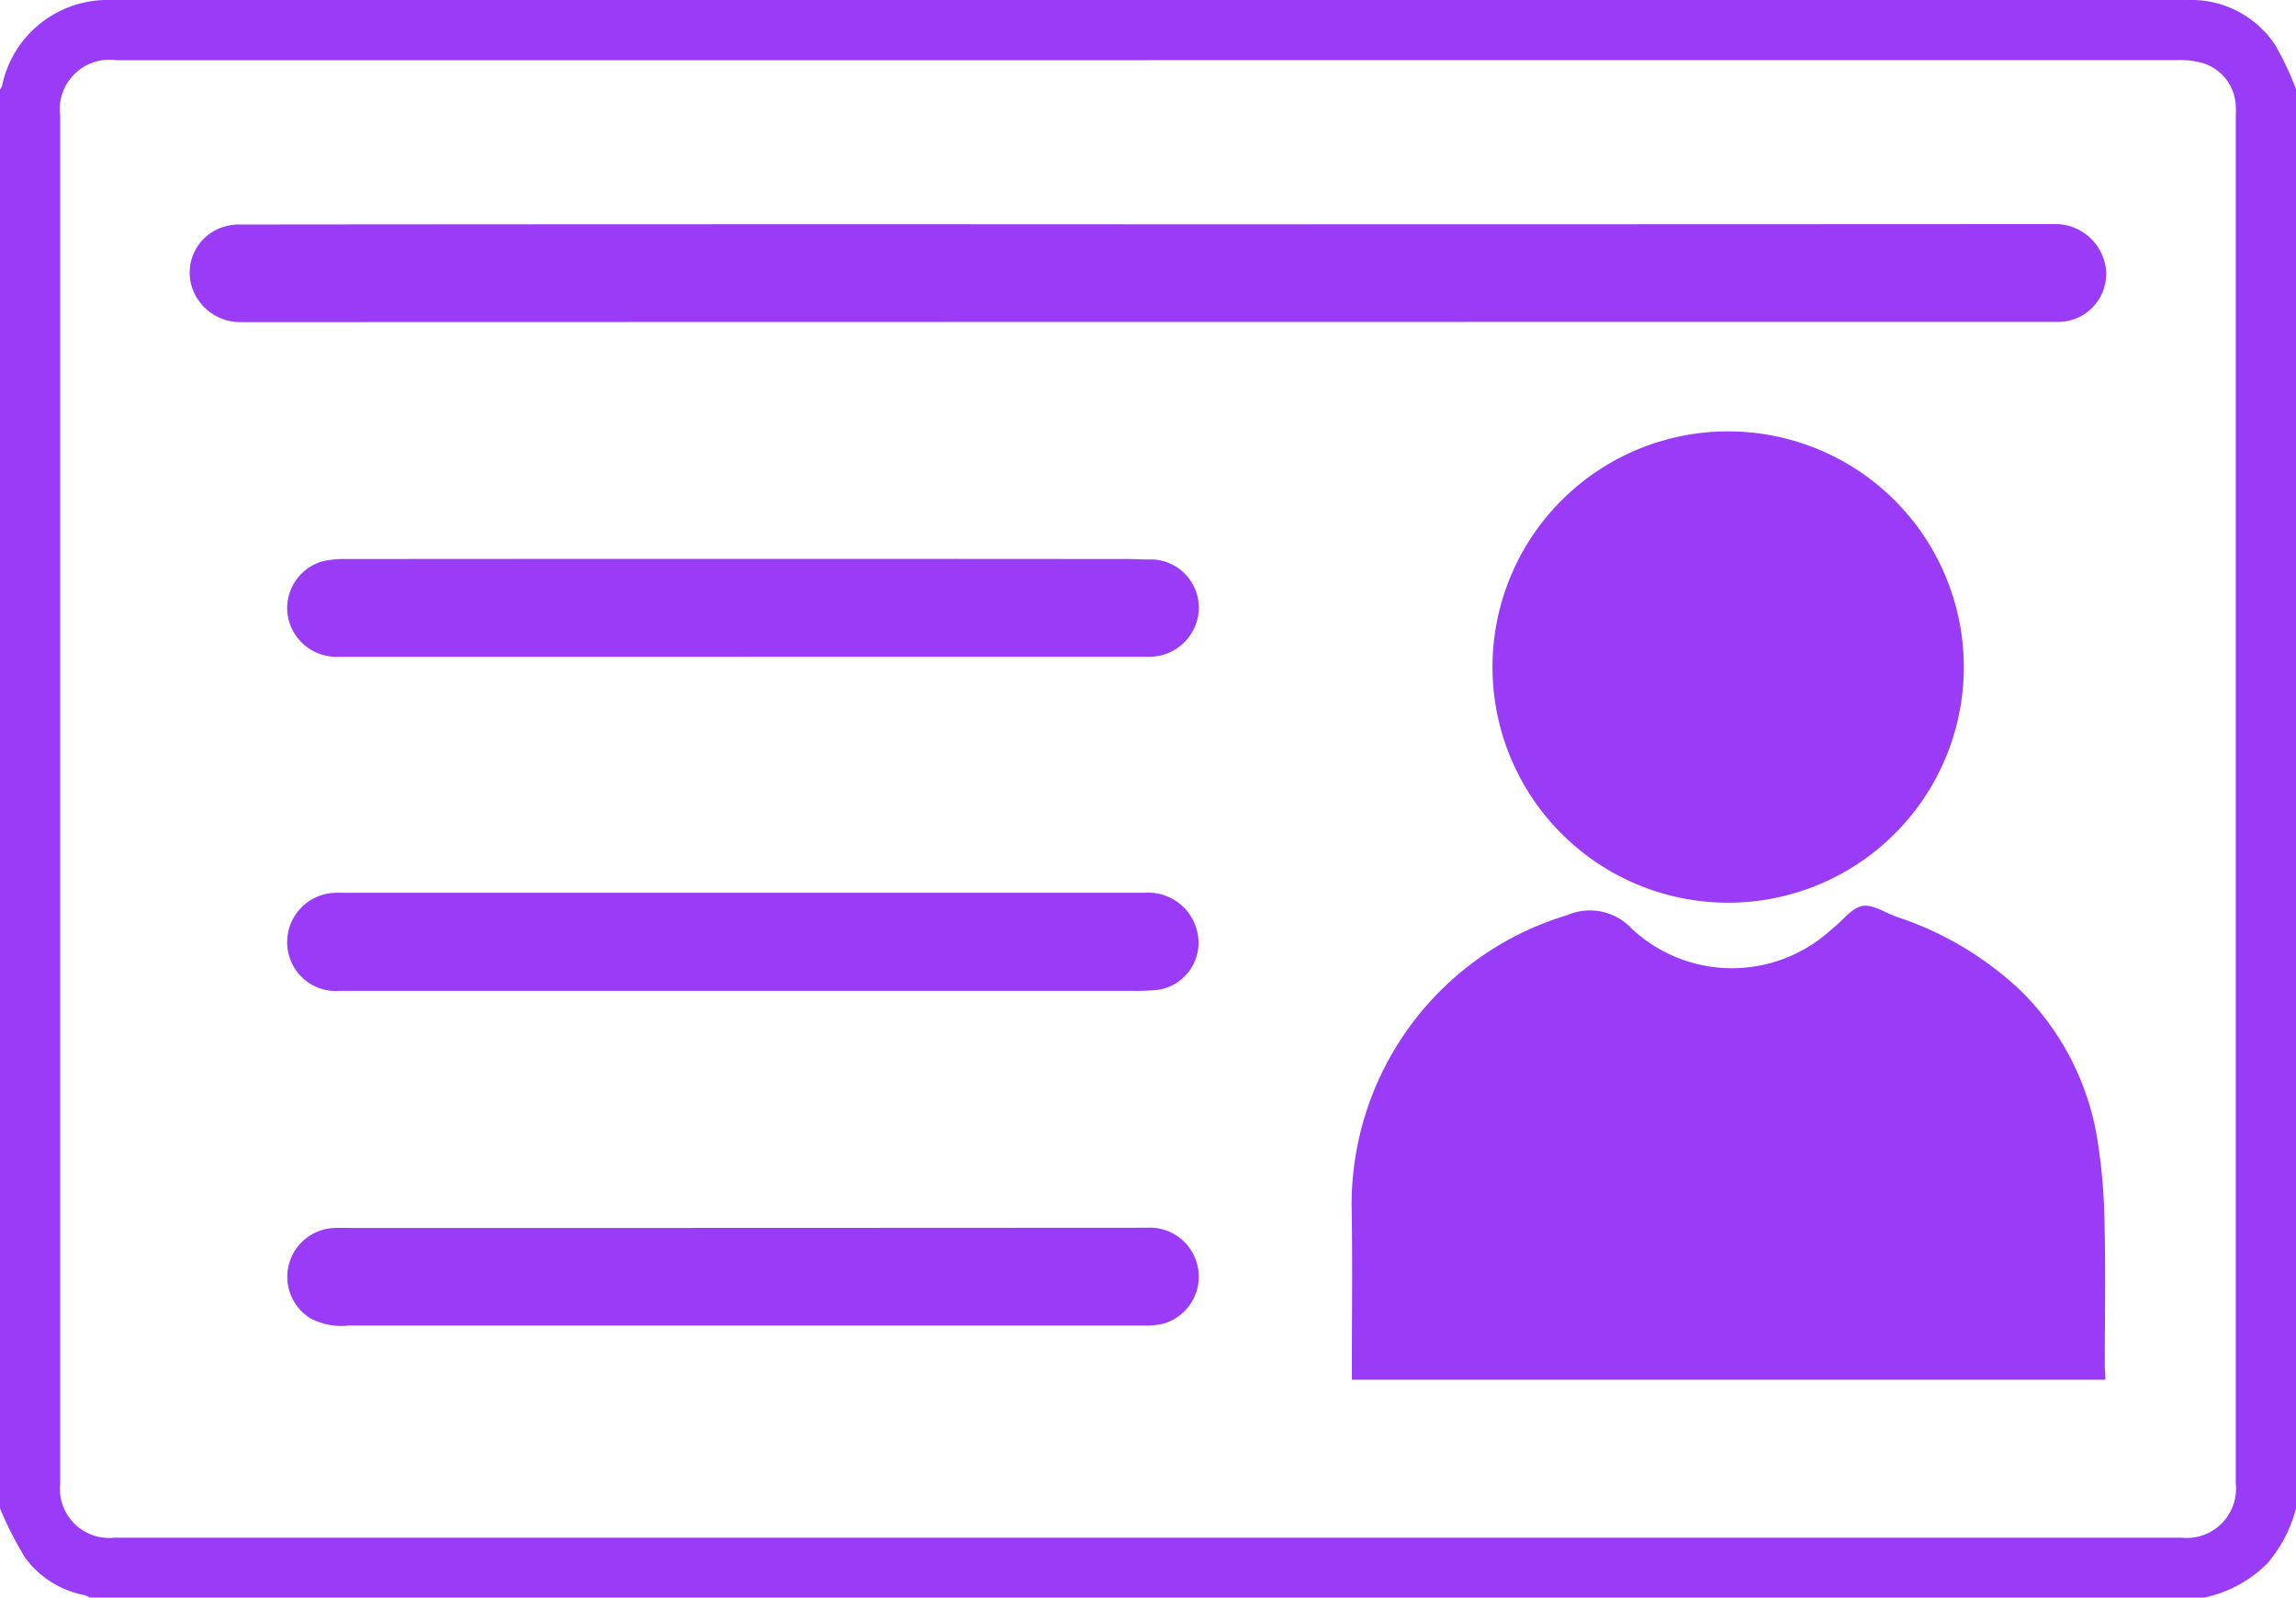
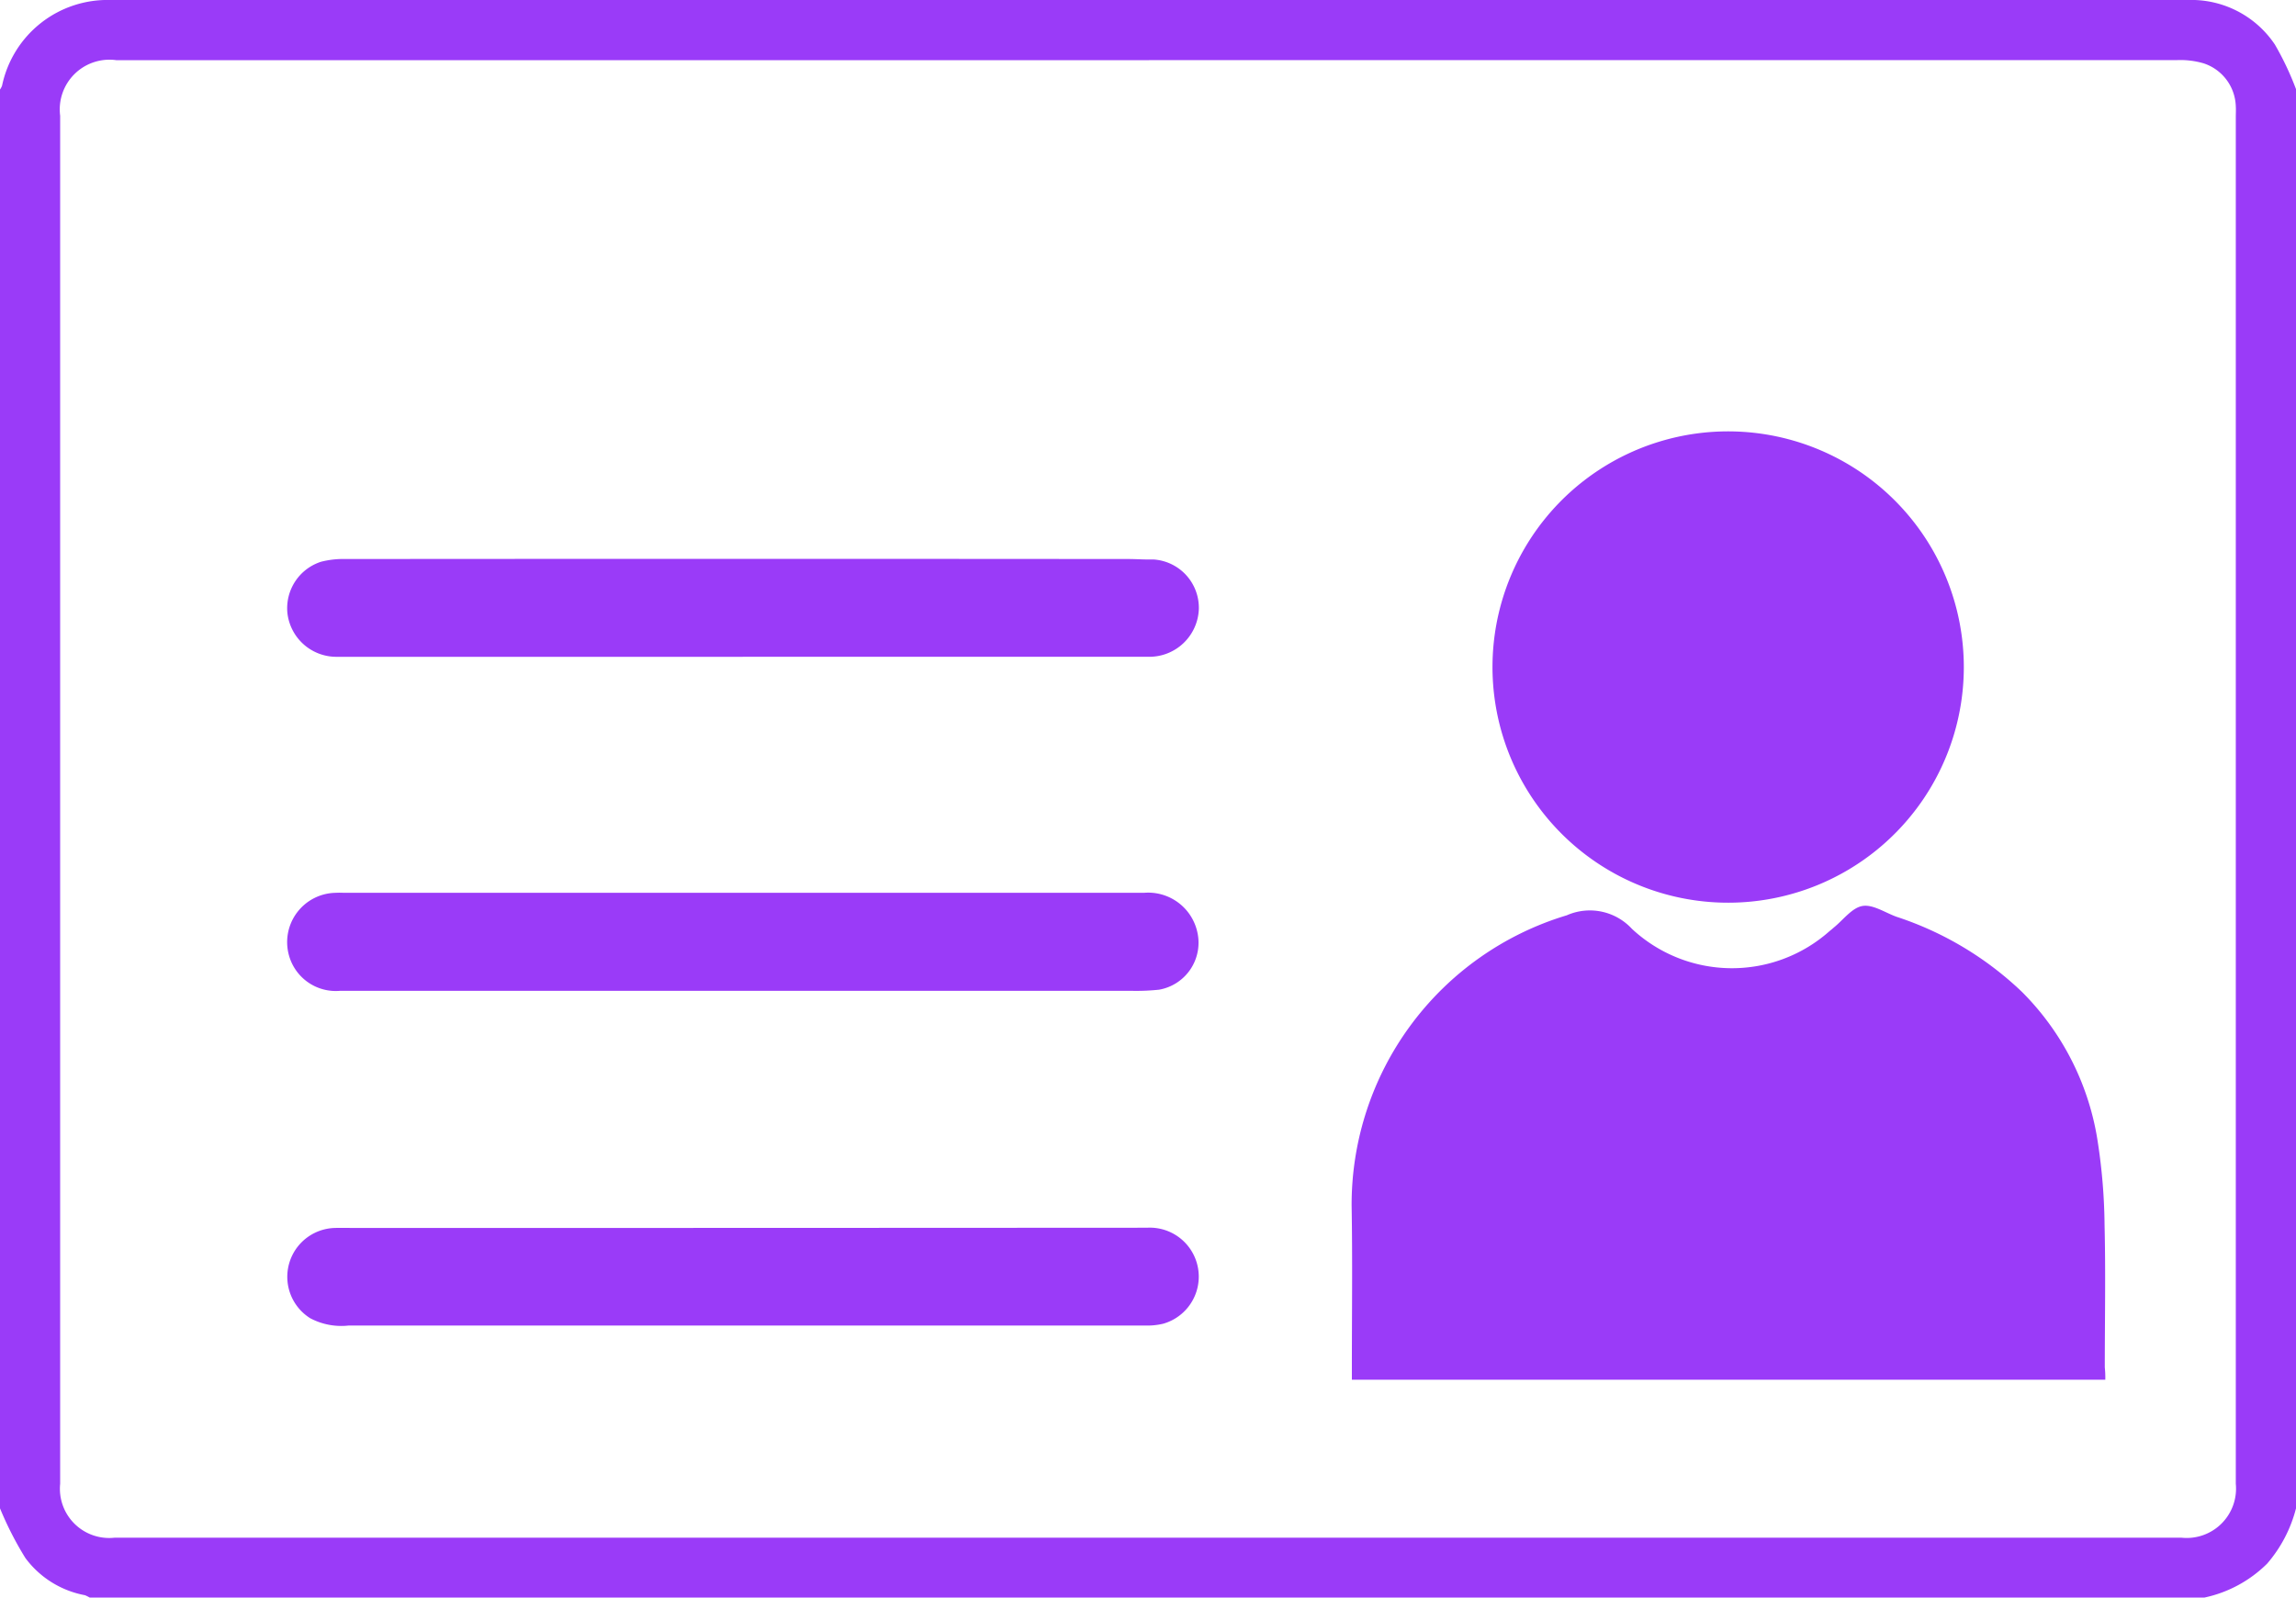
<svg xmlns="http://www.w3.org/2000/svg" id="Group_736" data-name="Group 736" viewBox="0 0 96.297 67.006">
  <defs>
    <style>
      .cls-1 {
        fill: #9a3bf8;
      }
    </style>
  </defs>
  <path id="Path_470" data-name="Path 470" class="cls-1" d="M0,63.261V3.755a.674.674,0,0,0,.087-.164A4.516,4.516,0,0,1,4.631,0H91.762a4.219,4.219,0,0,1,3.649,1.868A12.423,12.423,0,0,1,96.3,3.746V63.251a5.7,5.7,0,0,1-1.213,2.33,5.3,5.3,0,0,1-2.638,1.425H3.765a1.923,1.923,0,0,0-.2-.1,4.022,4.022,0,0,1-2.5-1.56A14.171,14.171,0,0,1,0,63.261ZM48.192,2.523H4.872a2.084,2.084,0,0,0-2.349,2.33V62.231A2.066,2.066,0,0,0,4.8,64.494h86.7a2.07,2.07,0,0,0,2.272-2.263V4.9c0-.144.01-.289,0-.433a1.96,1.96,0,0,0-1.348-1.81,3.471,3.471,0,0,0-1.136-.135Z" />
  <path id="Path_471" data-name="Path 471" class="cls-1" d="M620.3,414.373H588.7v-.53c0-2.243.029-4.5-.01-6.74a12.672,12.672,0,0,1,9.022-12.209,2.4,2.4,0,0,1,2.735.568,6.158,6.158,0,0,0,8.281.1c.058-.048.125-.1.183-.154.395-.318.761-.828,1.2-.905s.953.279,1.435.453a13.84,13.84,0,0,1,5.267,3.158,11.275,11.275,0,0,1,3.177,6.326,24.235,24.235,0,0,1,.279,3.447c.048,1.993.01,3.977.01,5.97A4.282,4.282,0,0,1,620.3,414.373Z" transform="translate(-532.001 -356.504)" />
-   <path id="Path_472" data-name="Path 472" class="cls-1" d="M122.829,97.61q19.022,0,38.034-.01a2.14,2.14,0,0,1,2.109,1.984,2.017,2.017,0,0,1-2.1,2.118q-38.058,0-76.106.01a2.126,2.126,0,0,1-2.138-1.695,2.01,2.01,0,0,1,1.425-2.311,2.11,2.11,0,0,1,.655-.087Q103.759,97.6,122.829,97.61Z" transform="translate(-74.637 -88.202)" />
  <path id="Path_473" data-name="Path 473" class="cls-1" d="M669.868,197.8a9.884,9.884,0,1,1-9.783-9.9A9.889,9.889,0,0,1,669.868,197.8Z" transform="translate(-587.503 -169.807)" />
-   <path id="Path_474" data-name="Path 474" class="cls-1" d="M144.11,392.971H127.269a2.037,2.037,0,0,1-2.128-1.444,2.069,2.069,0,0,1,1.964-2.667c.125-.01.26,0,.385,0h33.5a2.111,2.111,0,0,1,2.234,1.637,2,2,0,0,1-1.6,2.426,9.127,9.127,0,0,1-1.146.048Z" transform="translate(-113.009 -351.414)" />
+   <path id="Path_474" data-name="Path 474" class="cls-1" d="M144.11,392.971H127.269a2.037,2.037,0,0,1-2.128-1.444,2.069,2.069,0,0,1,1.964-2.667c.125-.01.26,0,.385,0h33.5a2.111,2.111,0,0,1,2.234,1.637,2,2,0,0,1-1.6,2.426,9.127,9.127,0,0,1-1.146.048" transform="translate(-113.009 -351.414)" />
  <path id="Path_475" data-name="Path 475" class="cls-1" d="M144.12,247.534H127.087a2.069,2.069,0,0,1-2.061-1.829,2.048,2.048,0,0,1,1.406-2.157,3.748,3.748,0,0,1,1.04-.116q16.407-.014,32.815,0c.356,0,.7.029,1.059.019a2.032,2.032,0,0,1,1.906,2.07,2.079,2.079,0,0,1-2.089,2.012H144.12Z" transform="translate(-112.971 -219.986)" />
  <path id="Path_476" data-name="Path 476" class="cls-1" d="M144.228,538.9H127.773a2.782,2.782,0,0,1-1.618-.308,2.05,2.05,0,0,1,1.021-3.784c.308-.01.607,0,.915,0q16.581,0,33.162-.01a2.054,2.054,0,0,1,.684,4.025,2.873,2.873,0,0,1-.761.077Z" transform="translate(-113.147 -483.305)" />
</svg>